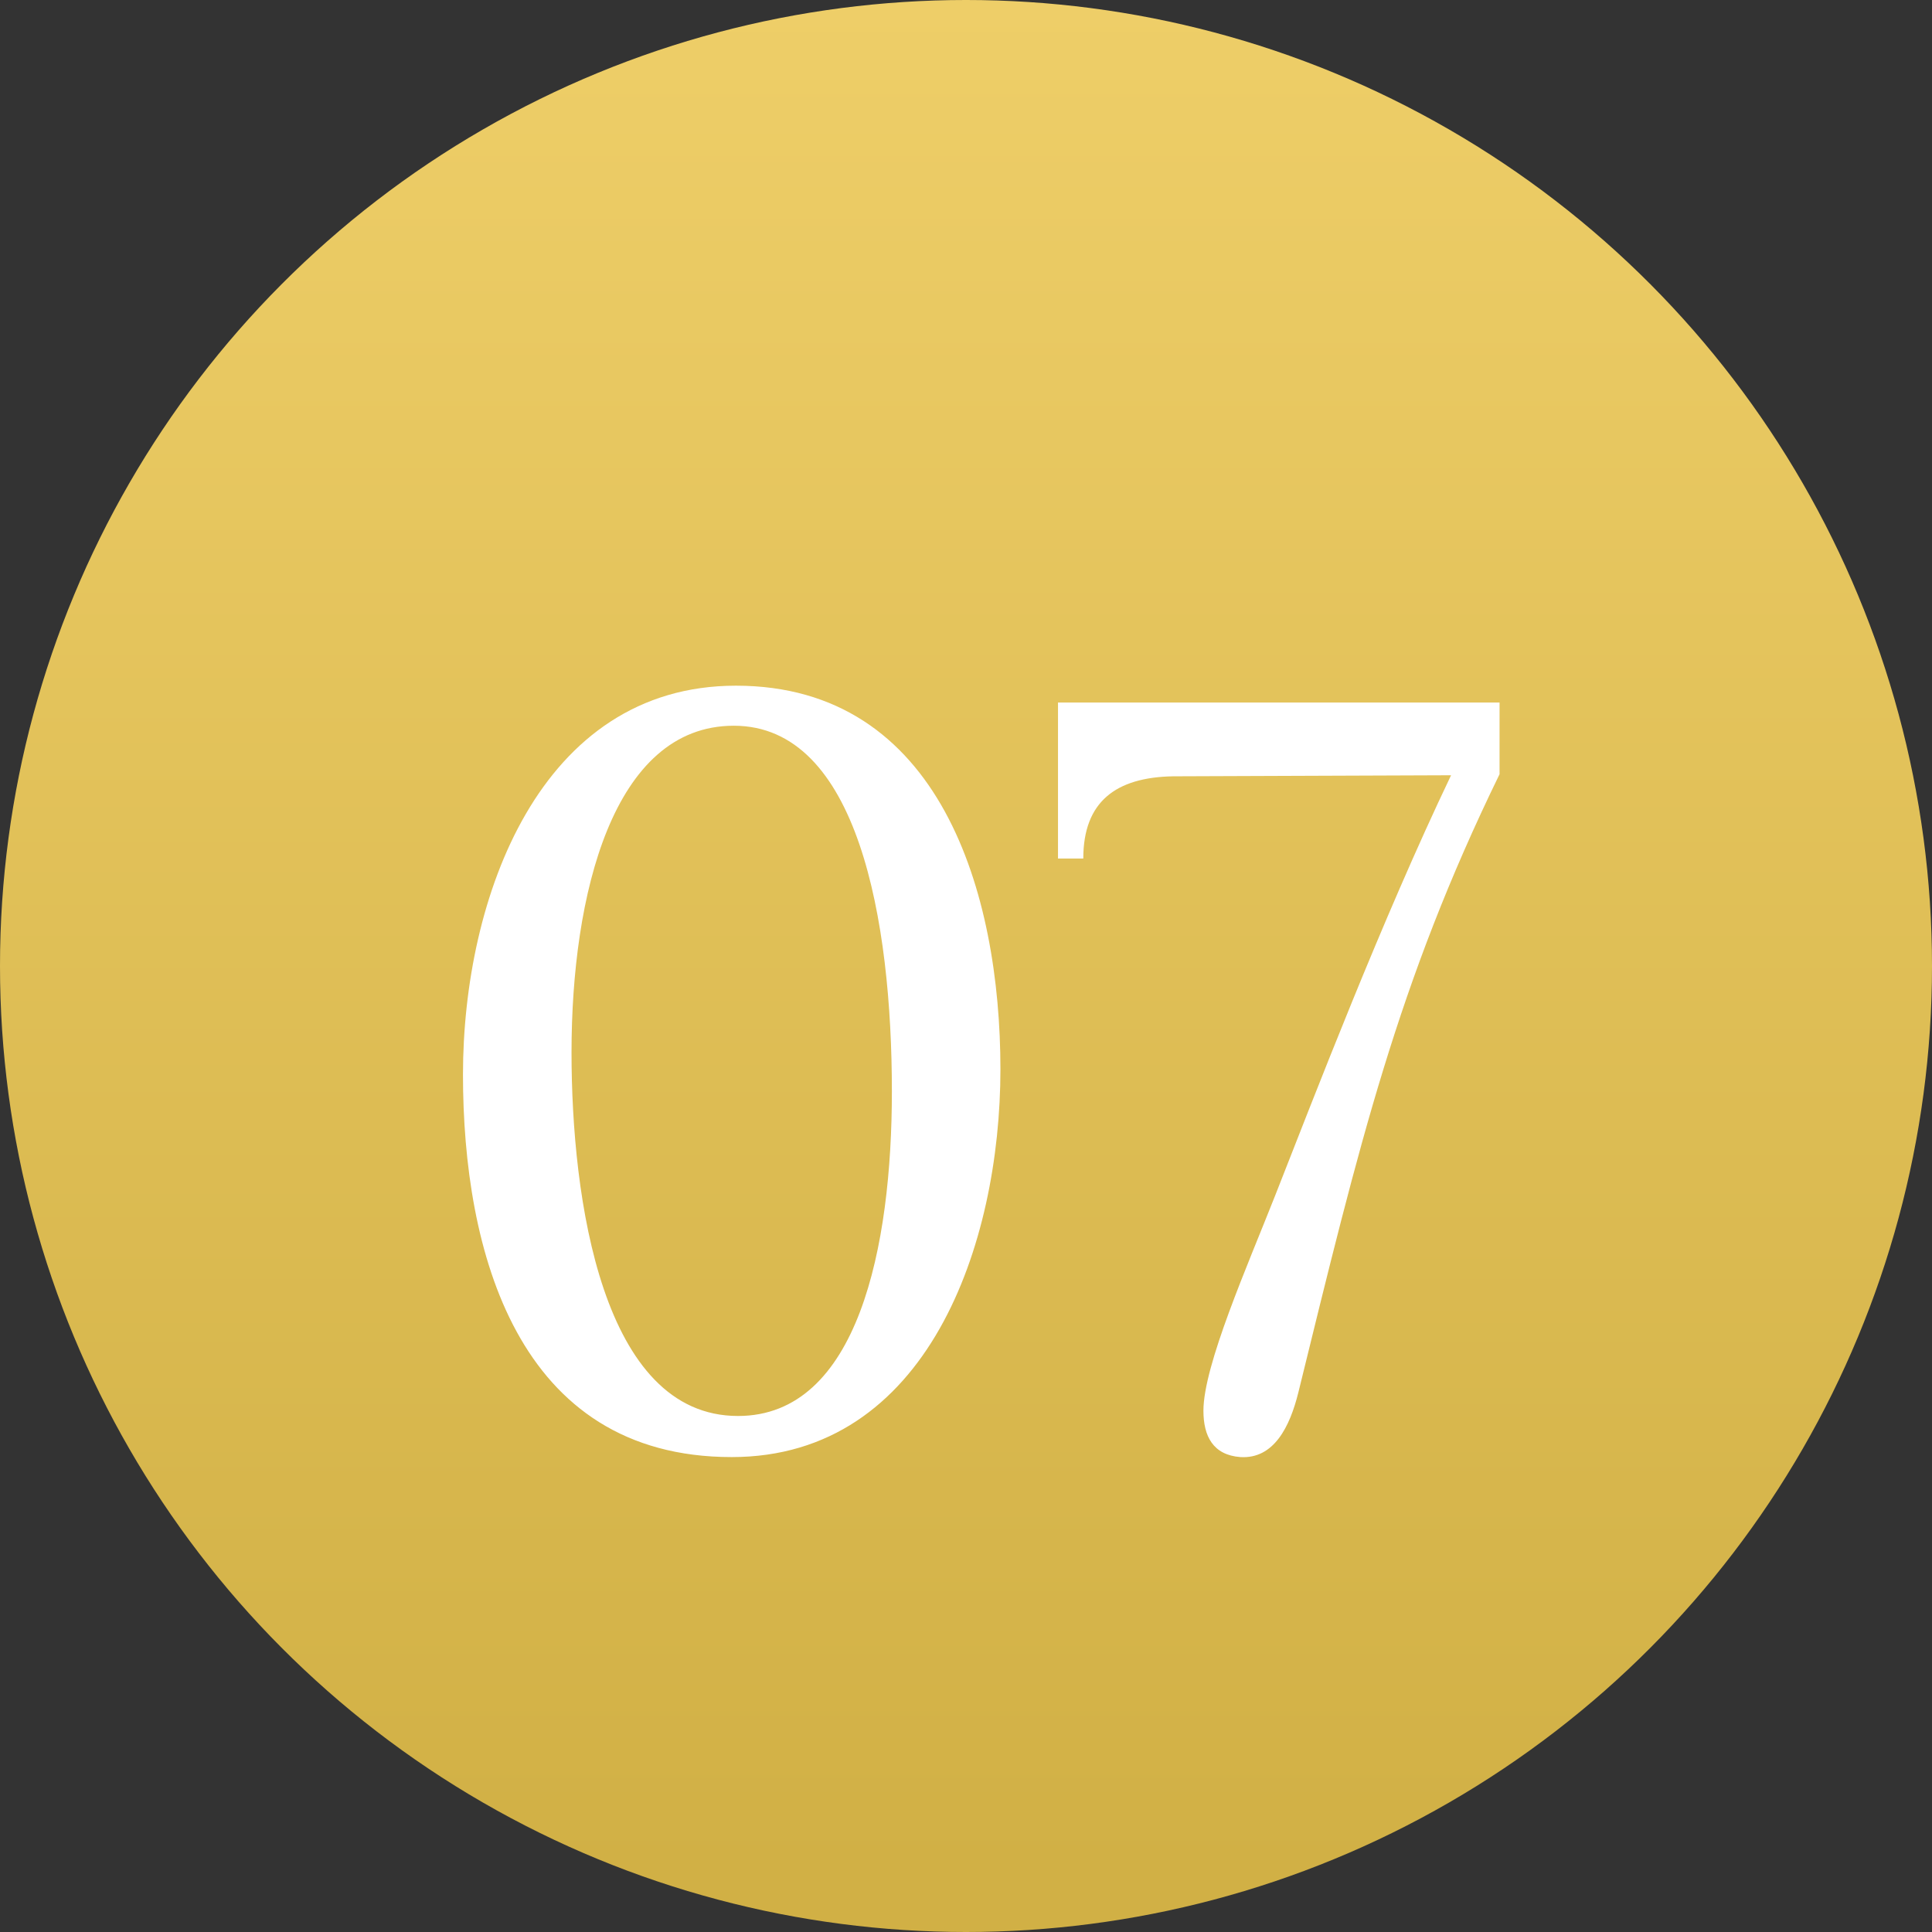
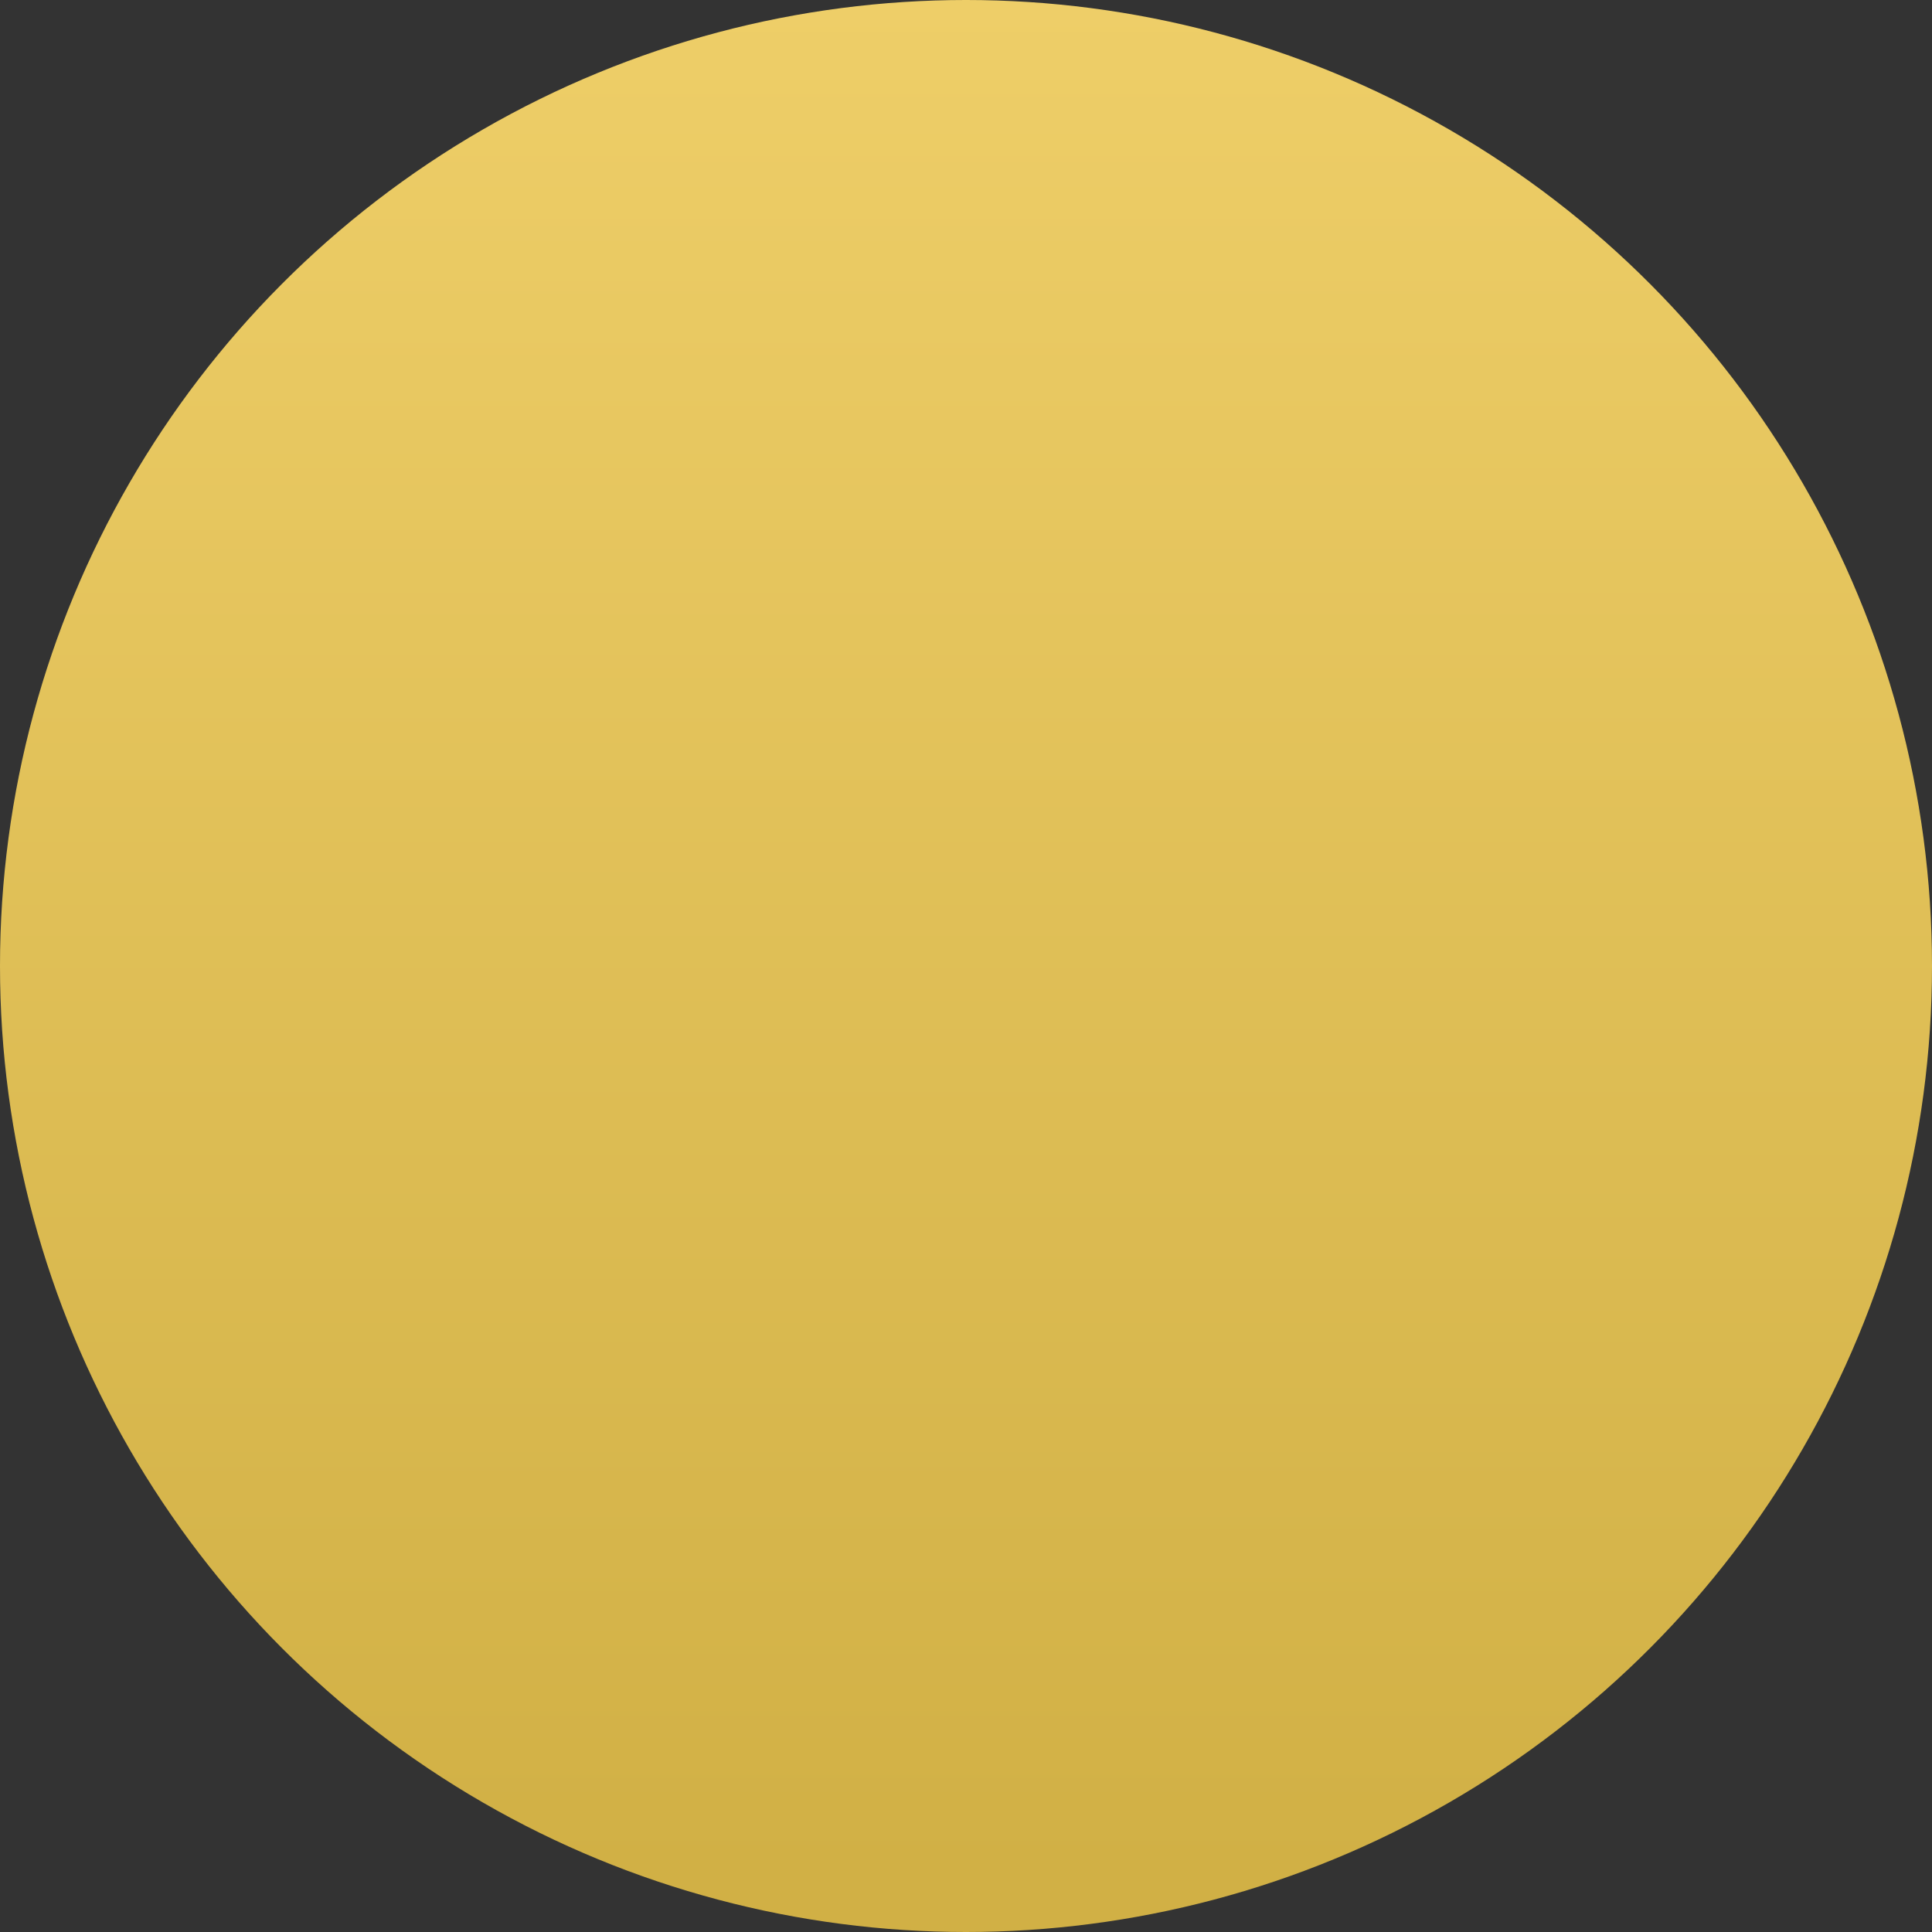
<svg xmlns="http://www.w3.org/2000/svg" width="110" height="110" viewBox="0 0 110 110" fill="none">
  <rect x="0" y="0" width="110" height="110" fill="#333333" stroke="none" />
  <circle cx="55" cy="55" r="55" fill="url(#paint0_linear)" />
-   <path d="M41.9 39.04C30.74 39.04 26.36 51.1 26.36 61.18C26.36 71.2 29.42 82.96 41.66 82.96C52.82 82.96 56.96 70.84 56.96 60.88C56.96 50.86 53.54 39.04 41.9 39.04ZM41.78 41.32C48.86 41.32 50.78 52.42 50.78 62.14C50.78 70.96 48.86 80.62 42.02 80.62C34.28 80.62 32.54 68.26 32.54 59.92C32.54 50.98 34.88 41.32 41.78 41.32ZM85.378 40H60.238V48.88H61.678C61.678 45.64 63.538 44.26 66.778 44.2L82.618 44.14C78.658 52.42 74.818 62.44 72.598 68.08C71.038 72.04 68.518 77.74 68.518 80.32C68.518 81.76 69.058 82.84 70.618 82.96C72.538 83.08 73.438 81.22 73.918 79.3C77.398 65.14 79.558 56.02 85.378 44.08V40Z" fill="white" />
  <defs>
    <linearGradient id="paint0_linear" x1="55" y1="0" x2="55" y2="110" gradientUnits="userSpaceOnUse">
      <stop stop-color="#EECE68" />
      <stop offset="0.969" stop-color="#D1B045" />
    </linearGradient>
  </defs>
</svg>